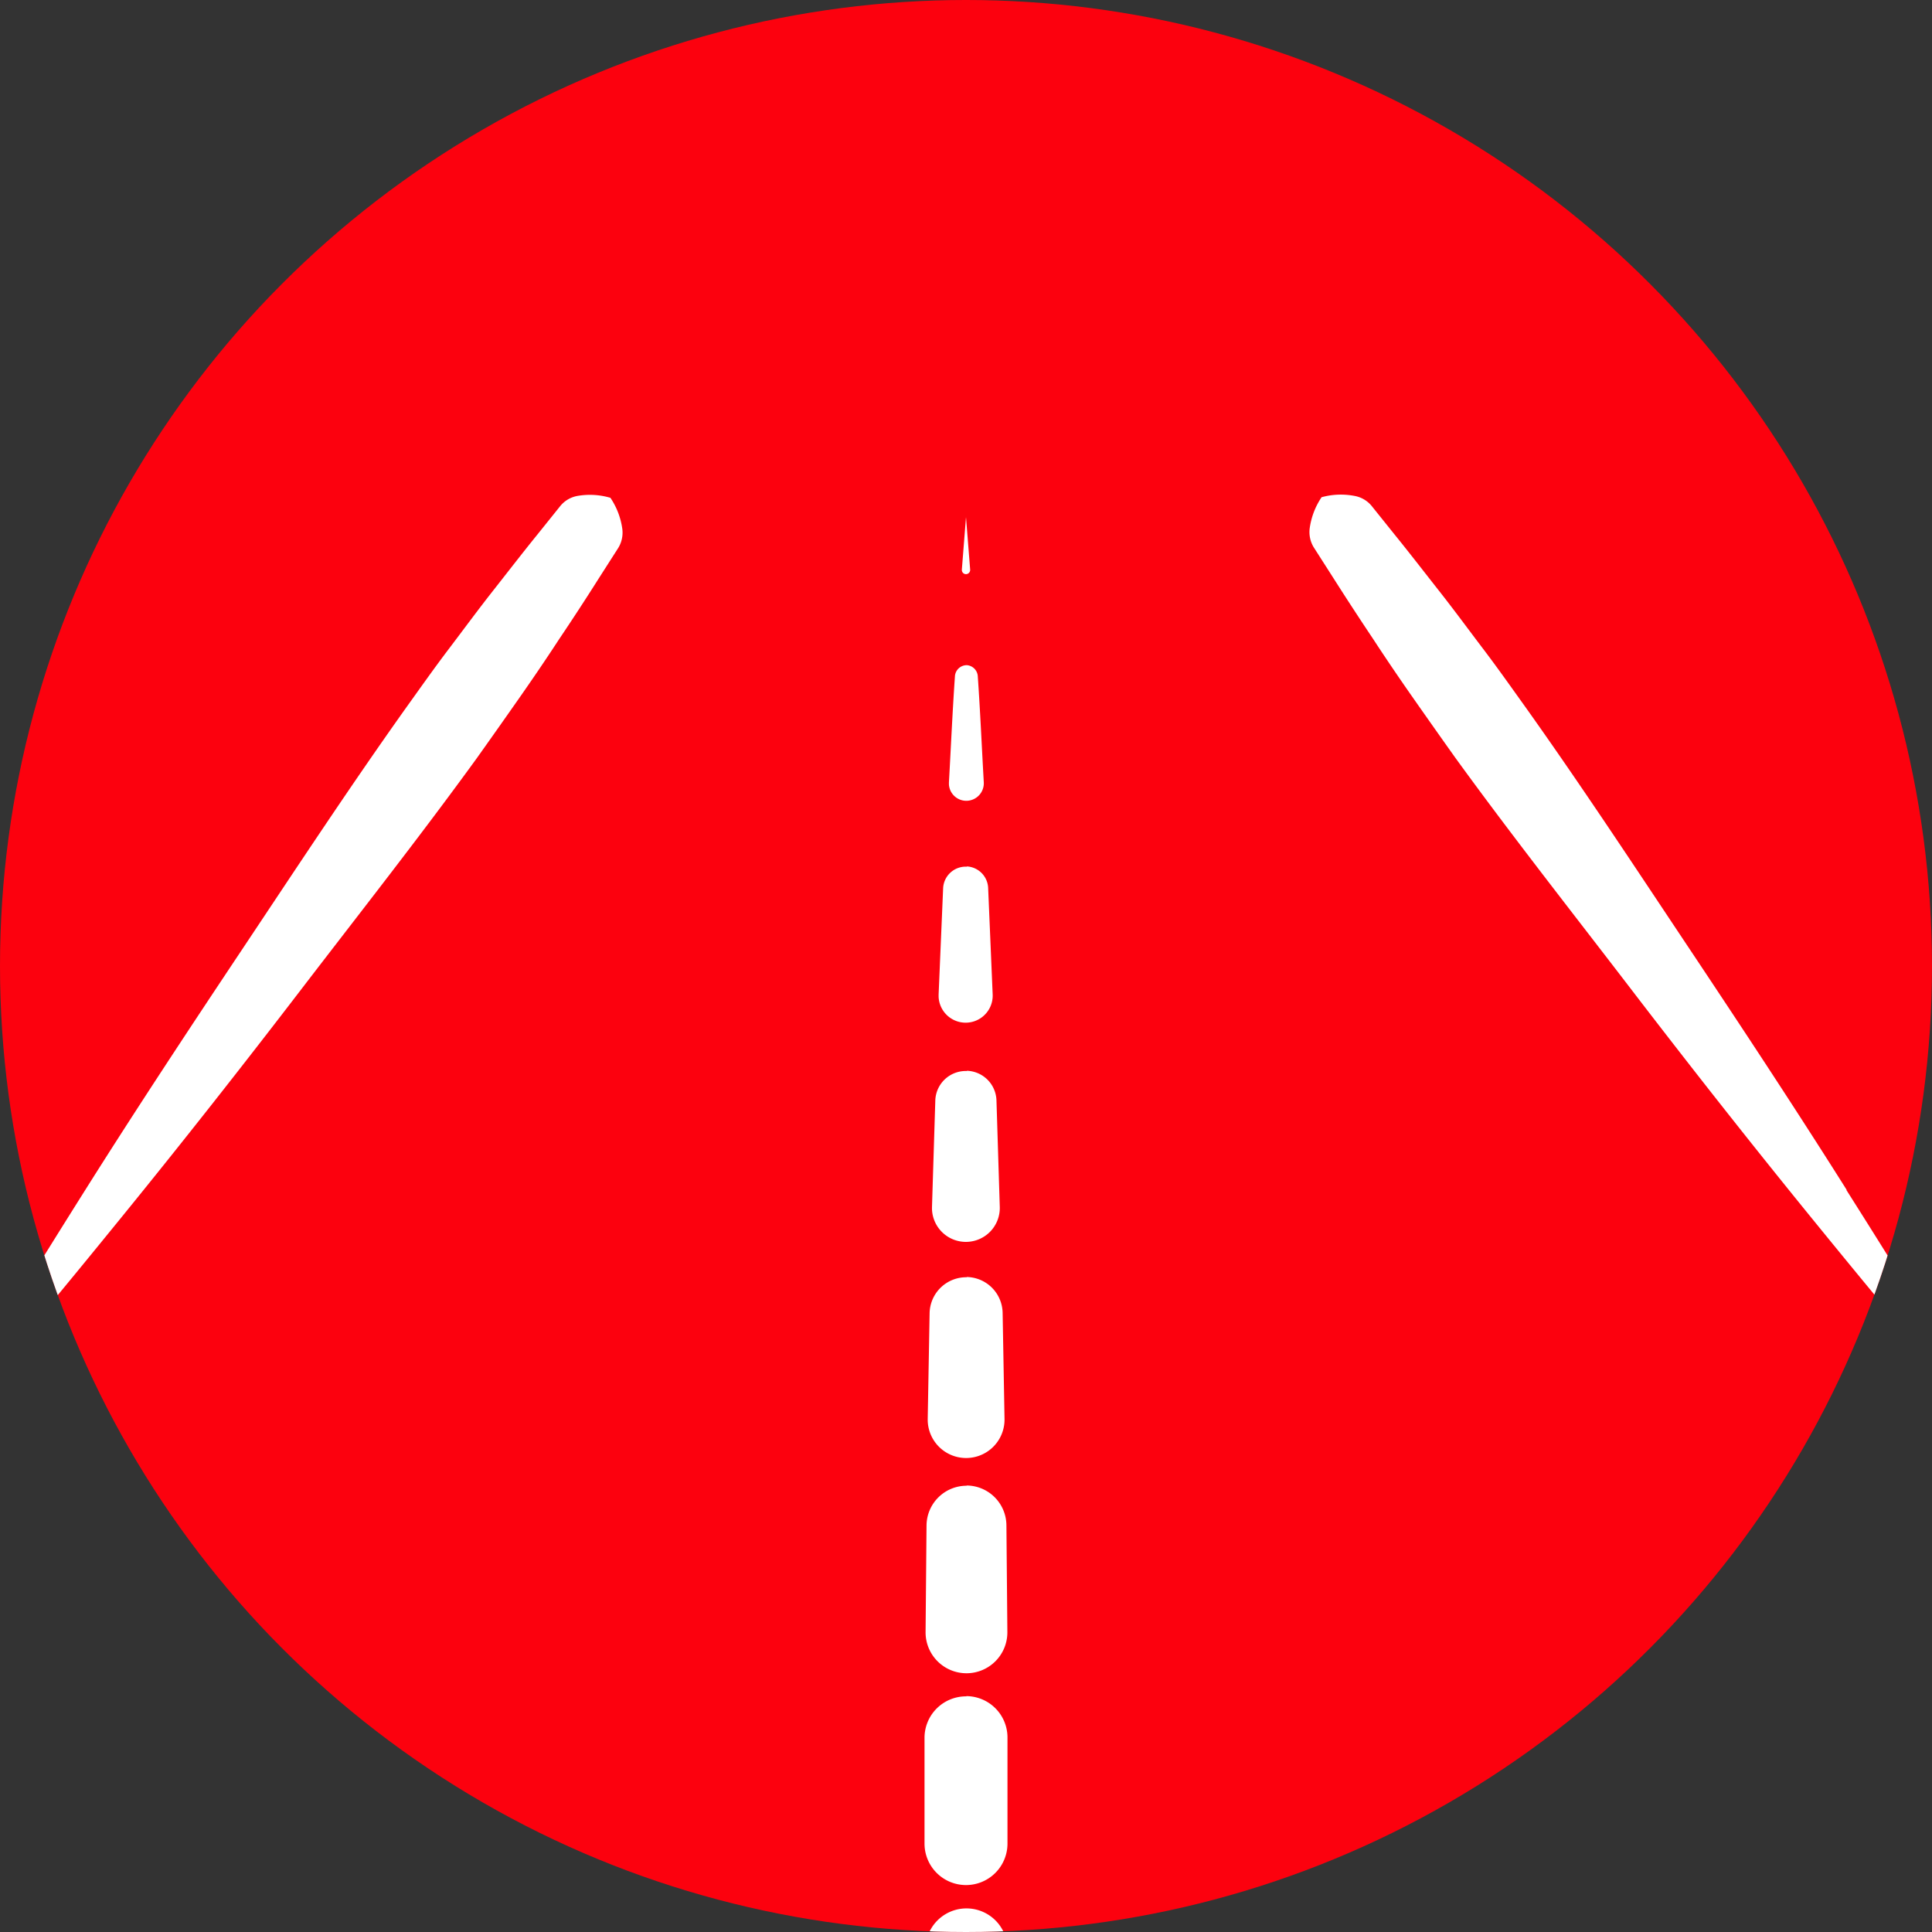
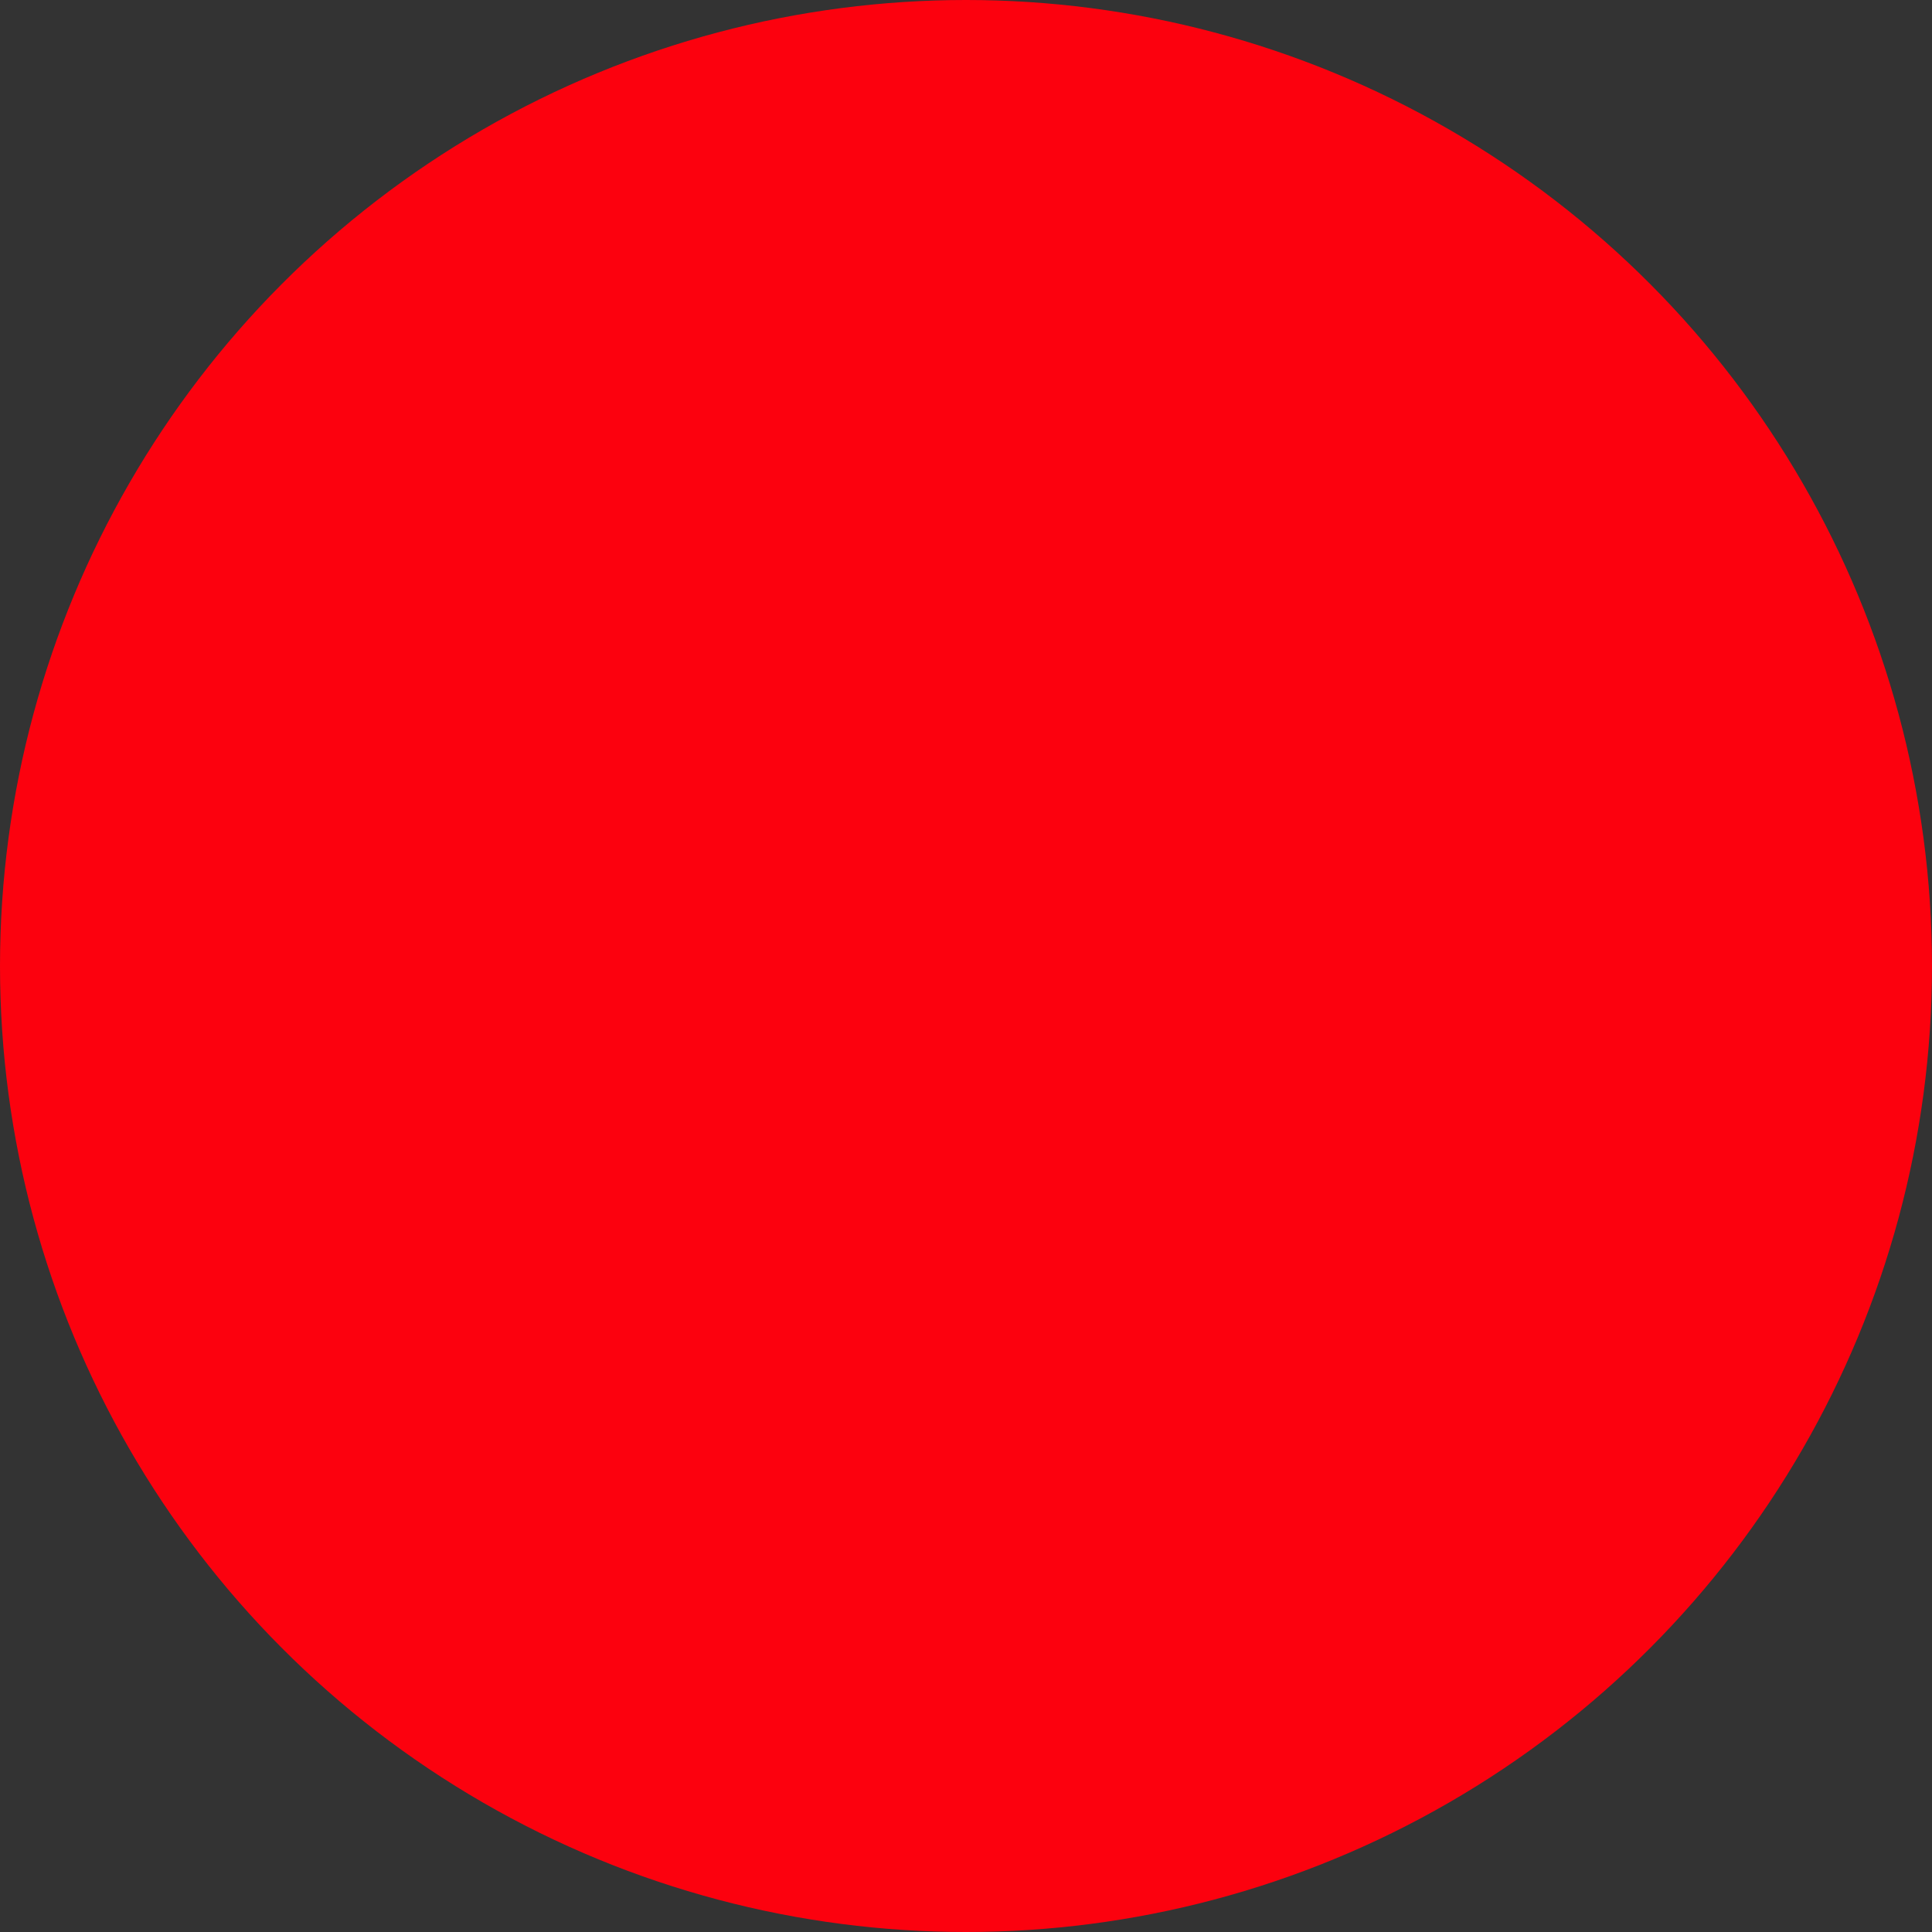
<svg xmlns="http://www.w3.org/2000/svg" viewBox="0 0 163 163">
  <rect x="0" y="0" width="163" height="163" fill="#333333" stroke="none" />
  <defs>
    <style>.cls-1{fill:none;}.cls-2{fill:#fc010e;}.cls-3{clip-path:url(#clip-path);}.cls-4{fill:#fff;}</style>
    <clipPath id="clip-path">
-       <circle class="cls-1" cx="81.5" cy="81.5" r="81.5" />
-     </clipPath>
+       </clipPath>
  </defs>
  <title>Iconos + logos Implemental Systems</title>
  <g id="Capa_2" data-name="Capa 2">
    <circle class="cls-2" cx="81.5" cy="81.5" r="81.5" />
    <g class="cls-3">
-       <path class="cls-4" d="M-5.5,121.37c4.05-7.11,8.34-14.06,12.71-21s8.84-13.7,13.36-20.48,9-13.59,13.72-20.22c1.19-1.66,2.36-3.32,3.59-4.94s2.44-3.27,3.7-4.87,2.5-3.21,3.79-4.8l1.91-2.38a2.42,2.42,0,0,1,1.44-.84A6.11,6.11,0,0,1,51.5,42a6.19,6.19,0,0,1,1,2.6,2.47,2.47,0,0,1-.34,1.63l-1.65,2.58q-1.63,2.58-3.34,5.12c-1.11,1.7-2.26,3.39-3.43,5.06s-2.34,3.33-3.53,5c-4.78,6.59-9.83,13-14.78,19.46s-10,12.88-15.14,19.2S0,115.25-5.5,121.37Zm161.29-21c-4.35-6.9-8.84-13.7-13.36-20.48s-9-13.59-13.72-20.22c-1.19-1.66-2.36-3.32-3.59-4.94s-2.44-3.27-3.7-4.87-2.5-3.21-3.79-4.8l-1.91-2.38a2.42,2.42,0,0,0-1.44-.84,6.11,6.11,0,0,0-2.78.11,6.19,6.19,0,0,0-1,2.6,2.47,2.47,0,0,0,.34,1.63l1.65,2.58q1.64,2.58,3.34,5.12c1.11,1.7,2.26,3.39,3.43,5.06s2.34,3.33,3.53,5c4.78,6.59,9.83,13,14.78,19.46s10,12.88,15.14,19.2,10.34,12.62,15.79,18.74C164.45,114.26,160.16,107.31,155.79,100.42ZM81.15,48.05v.06a.35.35,0,0,0,.38.33.36.36,0,0,0,.32-.39l-.35-4.42Zm.42,8.07a1,1,0,0,0-1,.89c-.21,3-.34,6-.51,9v.17a1.47,1.47,0,0,0,1.55,1.38A1.48,1.48,0,0,0,83,66c-.17-3-.3-6-.51-9A1,1,0,0,0,81.57,56.12Zm0,17a1.91,1.91,0,0,0-2,1.83l-.38,8.95v.2a2.28,2.28,0,0,0,4.56-.2l-.38-8.95A1.9,1.9,0,0,0,81.58,73.1Zm0,17.24a2.57,2.57,0,0,0-2.66,2.5l-.28,9V102a2.86,2.86,0,0,0,5.72-.17l-.28-9A2.58,2.58,0,0,0,81.58,90.34Zm0,17.4a3.09,3.09,0,0,0-3.14,3l-.16,8.95v.12a3.24,3.24,0,1,0,6.48-.12l-.16-8.95A3.08,3.08,0,0,0,81.56,107.74Zm0,17.59a3.38,3.38,0,0,0-3.4,3.34l-.08,9v.06a3.45,3.45,0,0,0,6.9-.06l-.08-9A3.38,3.38,0,0,0,81.53,125.33Zm0,17.77A3.5,3.5,0,0,0,78,146.59v8.95h0a3.49,3.49,0,0,0,7,0v-8.95A3.49,3.49,0,0,0,81.5,143.1ZM85,164.44a3.46,3.46,0,1,0-6.92.06l.09,9a3.37,3.37,0,0,0,6.74,0l.09-9Zm-.21,17.86a3.25,3.25,0,0,0-6.5.12l.16,9a3.09,3.09,0,0,0,6.18,0l.16-9Zm-.38,17.86a2.87,2.87,0,0,0-5.74.17l.28,9a2.59,2.59,0,0,0,5.18,0l.28-9Zm-.58,17.89a2.29,2.29,0,0,0-4.58.2l.38,8.95a1.91,1.91,0,0,0,3.82,0l.38-8.95A1.34,1.34,0,0,0,83.79,218.05ZM83,236a1.47,1.47,0,1,0-2.94.17c.17,3,.29,6,.5,9a1,1,0,0,0,.9.9,1,1,0,0,0,1-.9c.21-3,.33-6,.5-9A.48.48,0,0,0,83,236Zm-1.12,18a.35.35,0,0,0-.38-.33.36.36,0,0,0-.32.39l.35,4.42.35-4.42A.06.06,0,0,0,81.85,254Z" />
-     </g>
+       </g>
  </g>
</svg>